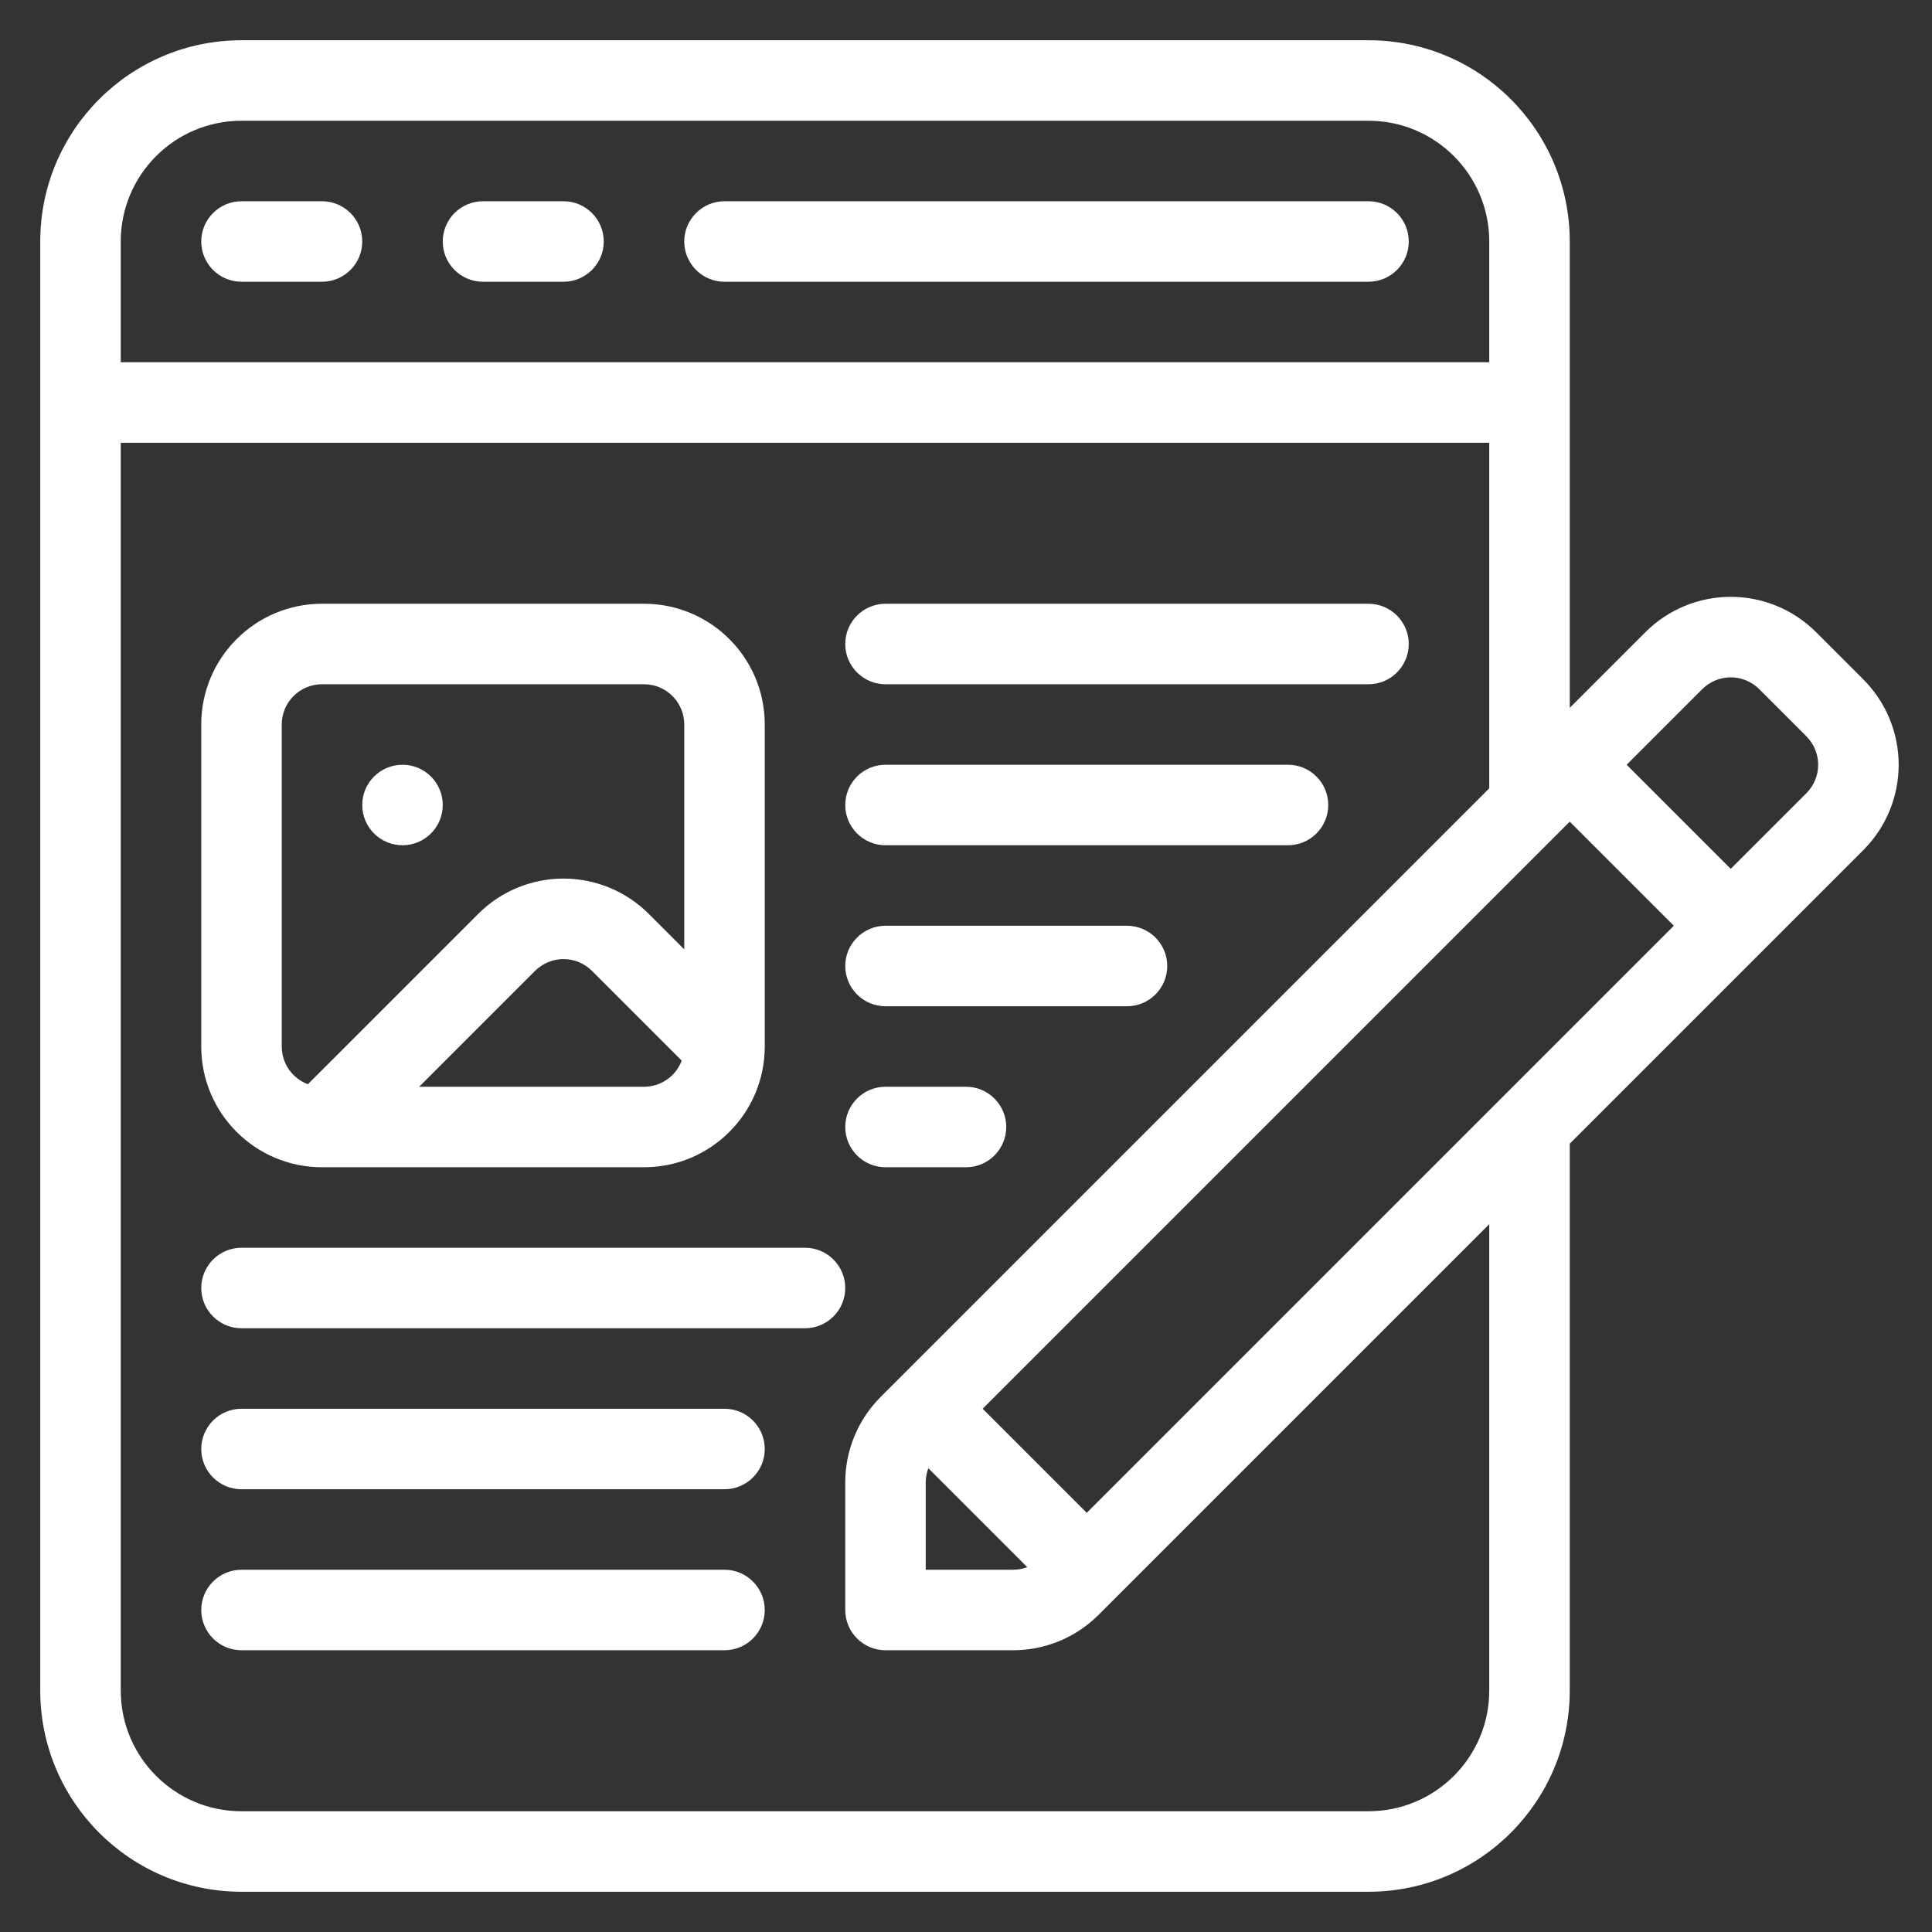
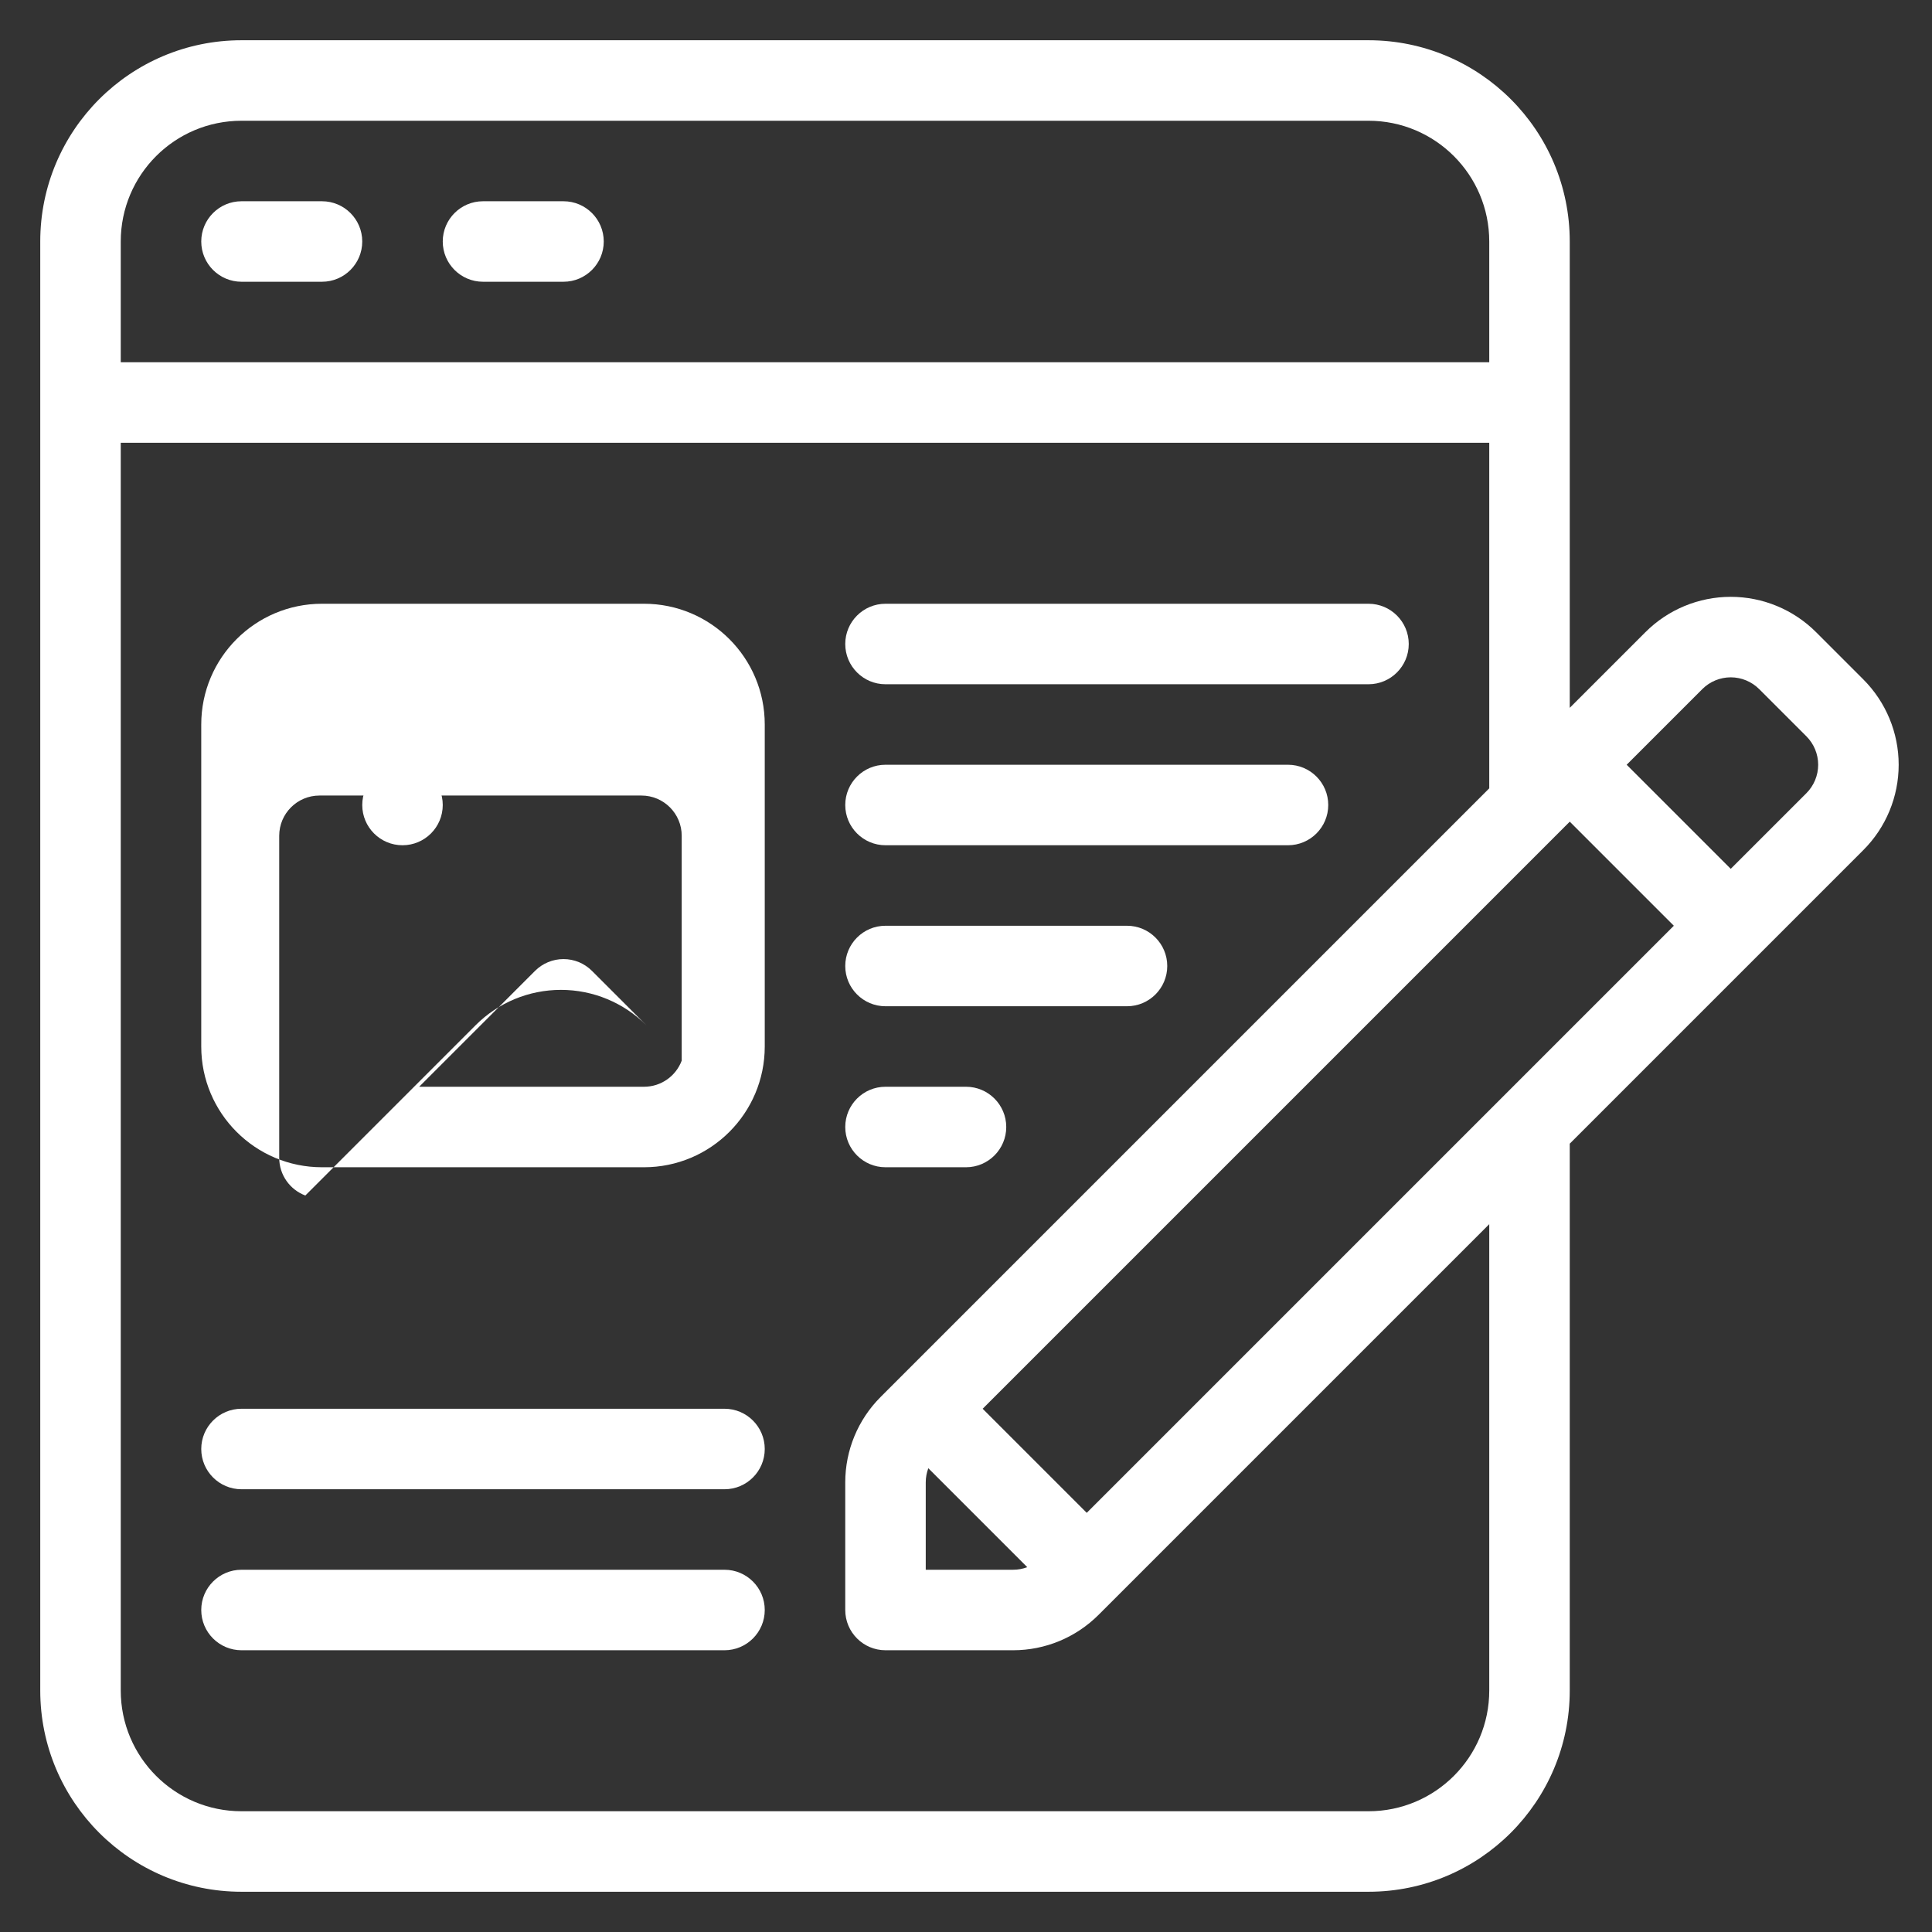
<svg xmlns="http://www.w3.org/2000/svg" clip-rule="evenodd" fill-rule="evenodd" height="300" stroke-linejoin="round" stroke-miterlimit="2" viewBox="0 0 48 48" width="300" version="1.1">
  <rect x="0" y="0" width="48" height="48" fill="#333333" stroke="none" />
  <g width="100%" height="100%" transform="matrix(1,0,0,1,0,0)">
    <g transform="translate(-432 -240)">
      <g id="Icon">
        <path d="m438 247h2c.552 0 1-.448 1-1s-.448-1-1-1h-2c-.552 0-1 .448-1 1s.448 1 1 1z" fill="#ffffff" fill-opacity="1" data-original-color="#000000ff" stroke="none" stroke-opacity="1" />
        <path d="m444 247h2c.552 0 1-.448 1-1s-.448-1-1-1h-2c-.552 0-1 .448-1 1s.448 1 1 1z" fill="#ffffff" fill-opacity="1" data-original-color="#000000ff" stroke="none" stroke-opacity="1" />
-         <path d="m450 247h16c.552 0 1-.448 1-1s-.448-1-1-1h-16c-.552 0-1 .448-1 1s.448 1 1 1z" fill="#ffffff" fill-opacity="1" data-original-color="#000000ff" stroke="none" stroke-opacity="1" />
-         <path d="m451 266v-8c0-1.657-1.343-3-3-3h-8c-1.657 0-3 1.343-3 3v8c0 1.657 1.343 3 3 3h8c1.657 0 3-1.343 3-3zm-2.063.351-2.23-2.23c-.187-.187-.442-.293-.707-.293s-.52.106-.707.293l-2.879 2.879h5.586c.429 0 .795-.27.937-.649zm.063-2.765v-5.586c0-.552-.448-1-1-1h-8c-.552 0-1 .448-1 1v8c0 .429.27.795.649.937l4.23-4.23c.562-.563 1.325-.879 2.121-.879s1.559.317 2.121.879z" fill="#ffffff" fill-opacity="1" data-original-color="#000000ff" stroke="none" stroke-opacity="1" />
+         <path d="m451 266v-8c0-1.657-1.343-3-3-3h-8c-1.657 0-3 1.343-3 3v8c0 1.657 1.343 3 3 3h8c1.657 0 3-1.343 3-3zm-2.063.351-2.23-2.23c-.187-.187-.442-.293-.707-.293s-.52.106-.707.293l-2.879 2.879h5.586c.429 0 .795-.27.937-.649zv-5.586c0-.552-.448-1-1-1h-8c-.552 0-1 .448-1 1v8c0 .429.27.795.649.937l4.23-4.23c.562-.563 1.325-.879 2.121-.879s1.559.317 2.121.879z" fill="#ffffff" fill-opacity="1" data-original-color="#000000ff" stroke="none" stroke-opacity="1" />
        <g transform="translate(0 2)">
          <g>
            <circle cx="442" cy="258" r="1" fill="#ffffff" fill-opacity="1" data-original-color="#000000ff" stroke="none" stroke-opacity="1" />
          </g>
          <g>
            <path d="m454 255h12c.552 0 1-.448 1-1s-.448-1-1-1h-12c-.552 0-1 .448-1 1s.448 1 1 1z" fill="#ffffff" fill-opacity="1" data-original-color="#000000ff" stroke="none" stroke-opacity="1" />
          </g>
          <g>
            <path d="m454 259h10c.552 0 1-.448 1-1s-.448-1-1-1h-10c-.552 0-1 .448-1 1s.448 1 1 1z" fill="#ffffff" fill-opacity="1" data-original-color="#000000ff" stroke="none" stroke-opacity="1" />
          </g>
          <g>
            <path d="m454 263h6c.552 0 1-.448 1-1s-.448-1-1-1h-6c-.552 0-1 .448-1 1s.448 1 1 1z" fill="#ffffff" fill-opacity="1" data-original-color="#000000ff" stroke="none" stroke-opacity="1" />
          </g>
          <g>
            <path d="m454 267h2c.552 0 1-.448 1-1s-.448-1-1-1h-2c-.552 0-1 .448-1 1s.448 1 1 1z" fill="#ffffff" fill-opacity="1" data-original-color="#000000ff" stroke="none" stroke-opacity="1" />
          </g>
          <g>
-             <path d="m438 271h14c.552 0 1-.448 1-1s-.448-1-1-1h-14c-.552 0-1 .448-1 1s.448 1 1 1z" fill="#ffffff" fill-opacity="1" data-original-color="#000000ff" stroke="none" stroke-opacity="1" />
-           </g>
+             </g>
          <g>
            <path d="m438 275h12c.552 0 1-.448 1-1s-.448-1-1-1h-12c-.552 0-1 .448-1 1s.448 1 1 1z" fill="#ffffff" fill-opacity="1" data-original-color="#000000ff" stroke="none" stroke-opacity="1" />
          </g>
        </g>
        <path d="m438 281h12c.552 0 1-.448 1-1s-.448-1-1-1h-12c-.552 0-1 .448-1 1s.448 1 1 1z" fill="#ffffff" fill-opacity="1" data-original-color="#000000ff" stroke="none" stroke-opacity="1" />
        <path d="m471 268.414v13.586c0 2.761-2.239 5-5 5-6.926 0-21.074 0-28 0-2.761 0-5-2.239-5-5 0-8.367 0-34 0-36 0-2.761 2.239-5 5-5h28c2.761 0 5 2.239 5 5v11.586l1.879-1.879c.562-.563 1.325-.879 2.121-.879s1.559.317 2.121.879c.381.38.792.791 1.172 1.172.562.562.879 1.325.879 2.121s-.316 1.559-.879 2.121zm-2-8.828v-8.586h-34v31c0 1.657 1.343 3 3 3h28c1.657 0 3-1.343 3-3v-11.586l-9.707 9.707c-.563.563-1.326.879-2.121.879h-3.172c-.552 0-1-.448-1-1v-3.172c0-.795.316-1.558.879-2.121zm-13.936 16.892 2.458 2.458c-.111.042-.229.064-.35.064h-2.172v-2.172c0-.121.022-.239.064-.35zm1.35-1.478 2.586 2.586 14.586-14.586-2.586-2.586zm18.586-13.414-2.586-2.586 1.879-1.879c.187-.187.442-.293.707-.293s.52.106.707.293l1.172 1.172c.187.187.293.442.293.707s-.106.52-.293.707zm-6-12.586h-34v-3c0-1.657 1.343-3 3-3h28c1.657 0 3 1.343 3 3z" fill="#ffffff" fill-opacity="1" data-original-color="#000000ff" stroke="none" stroke-opacity="1" />
      </g>
    </g>
  </g>
</svg>